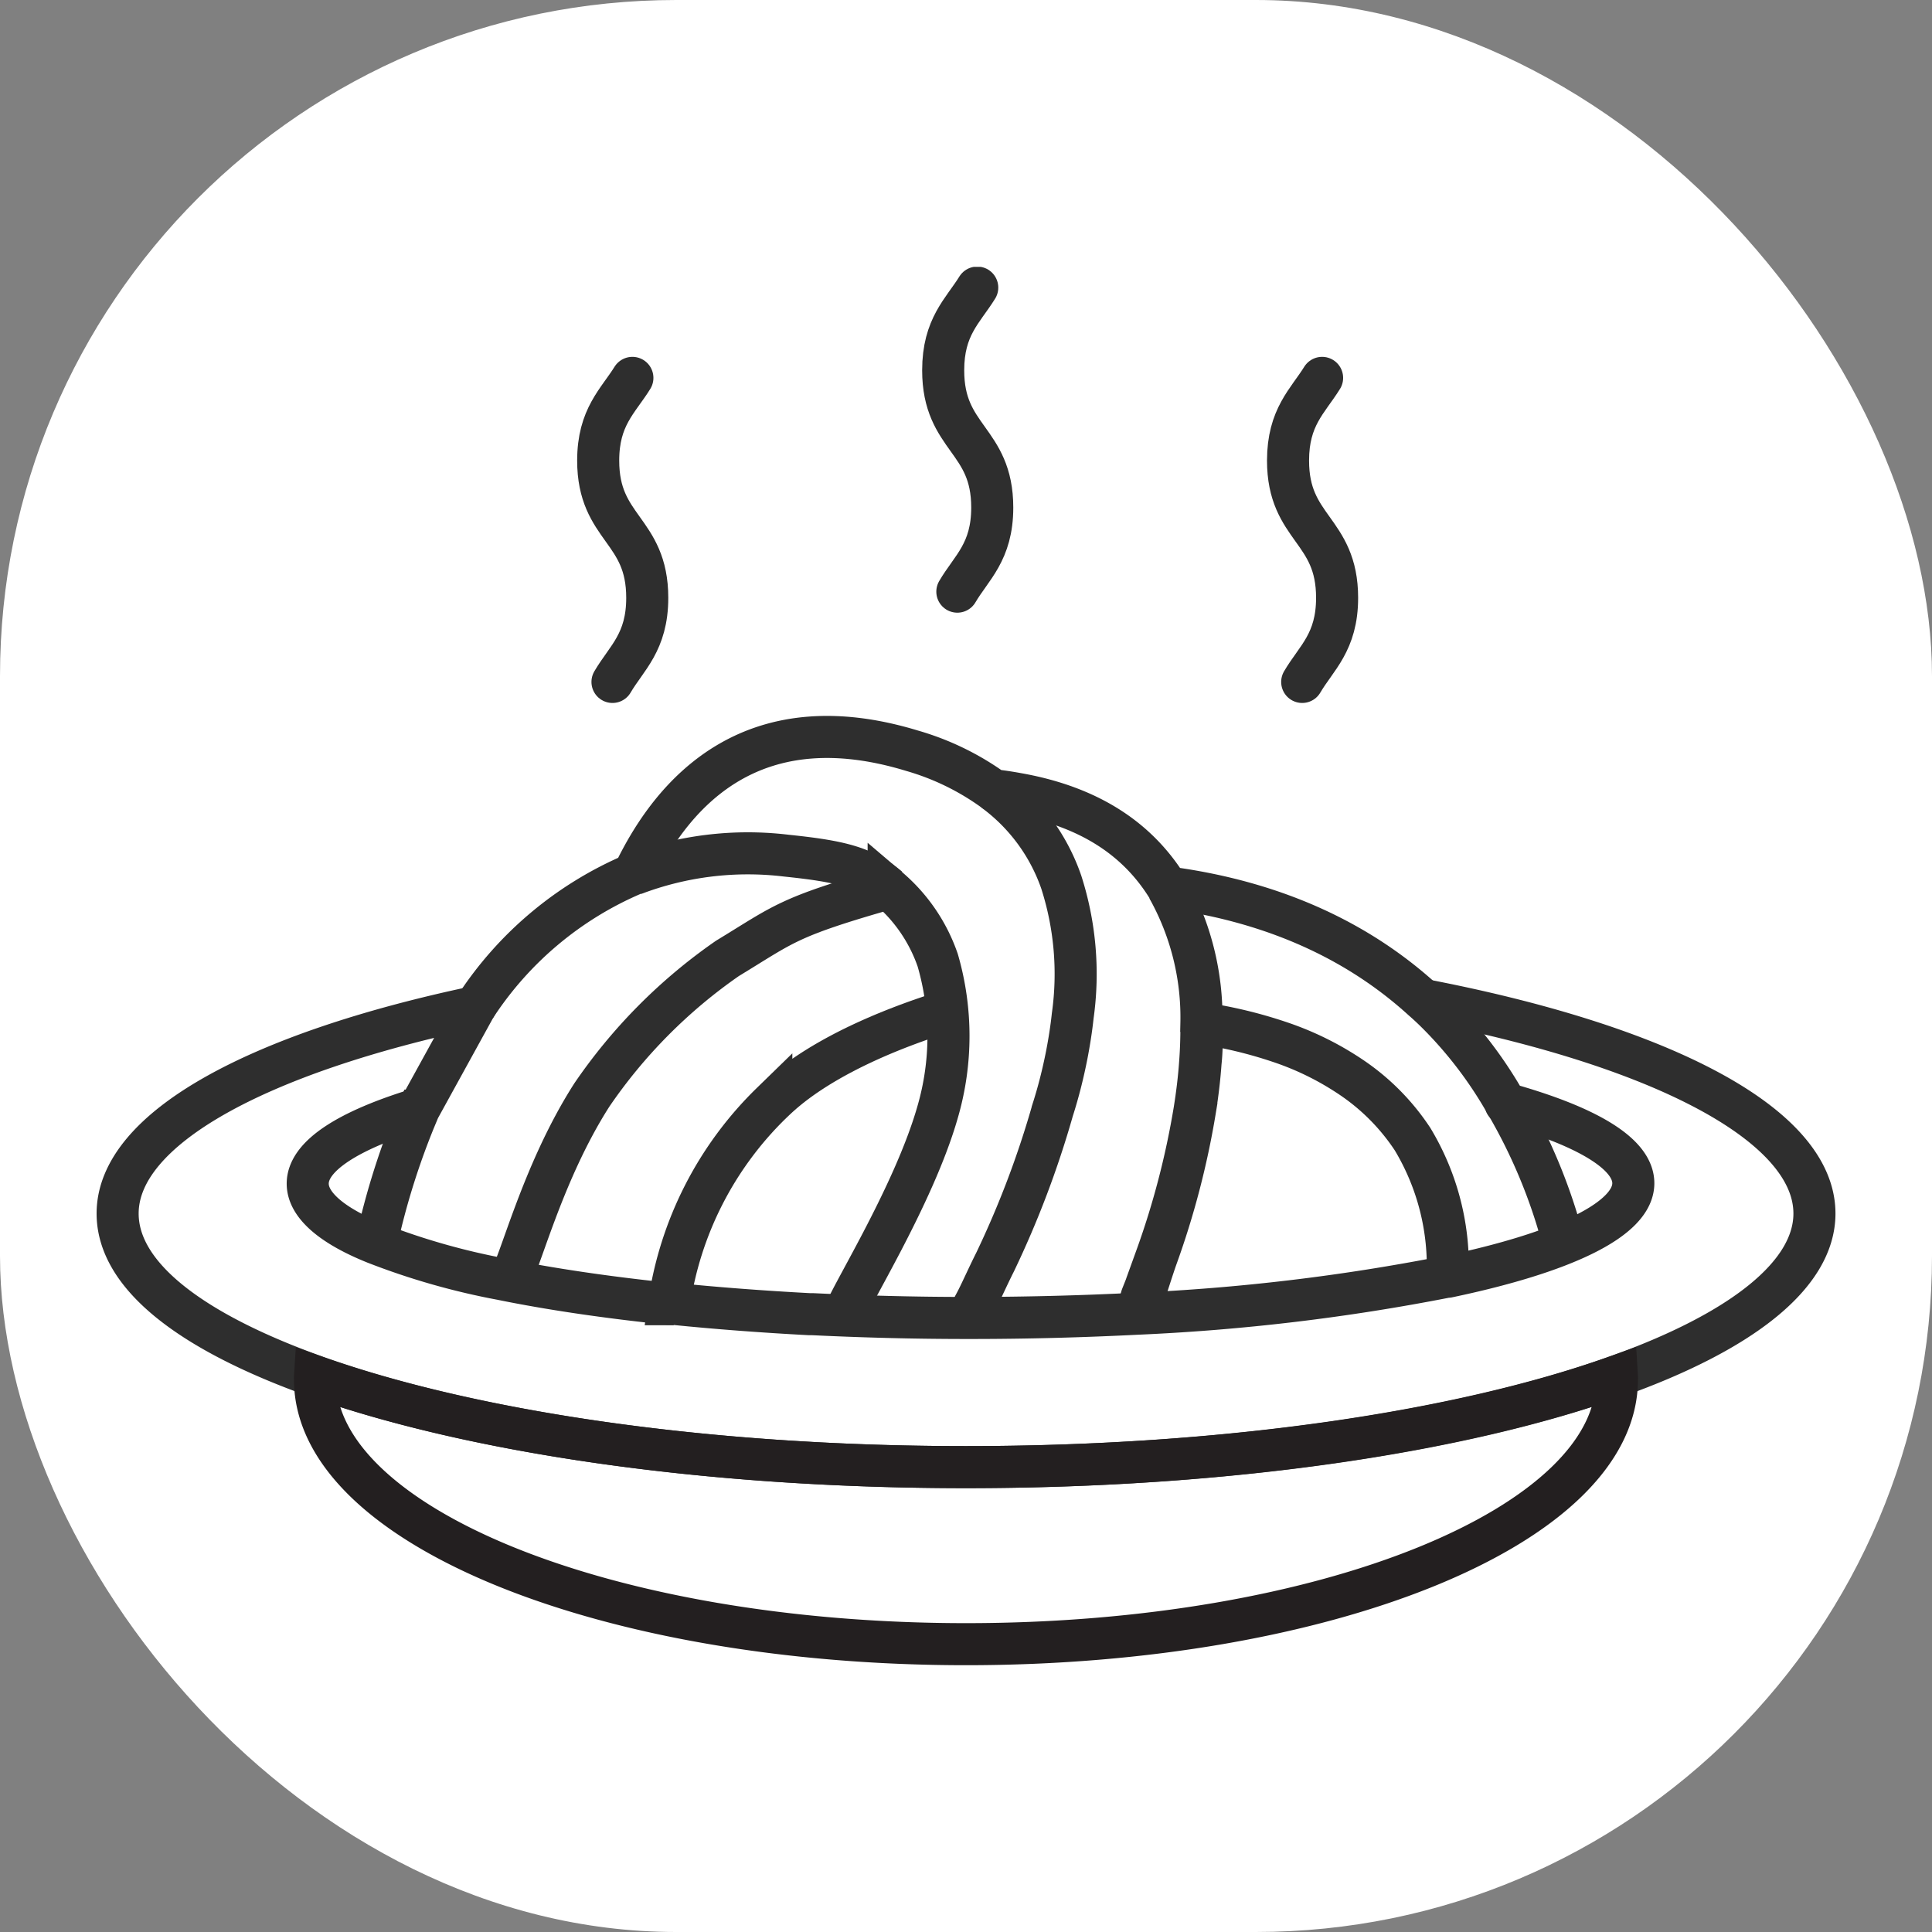
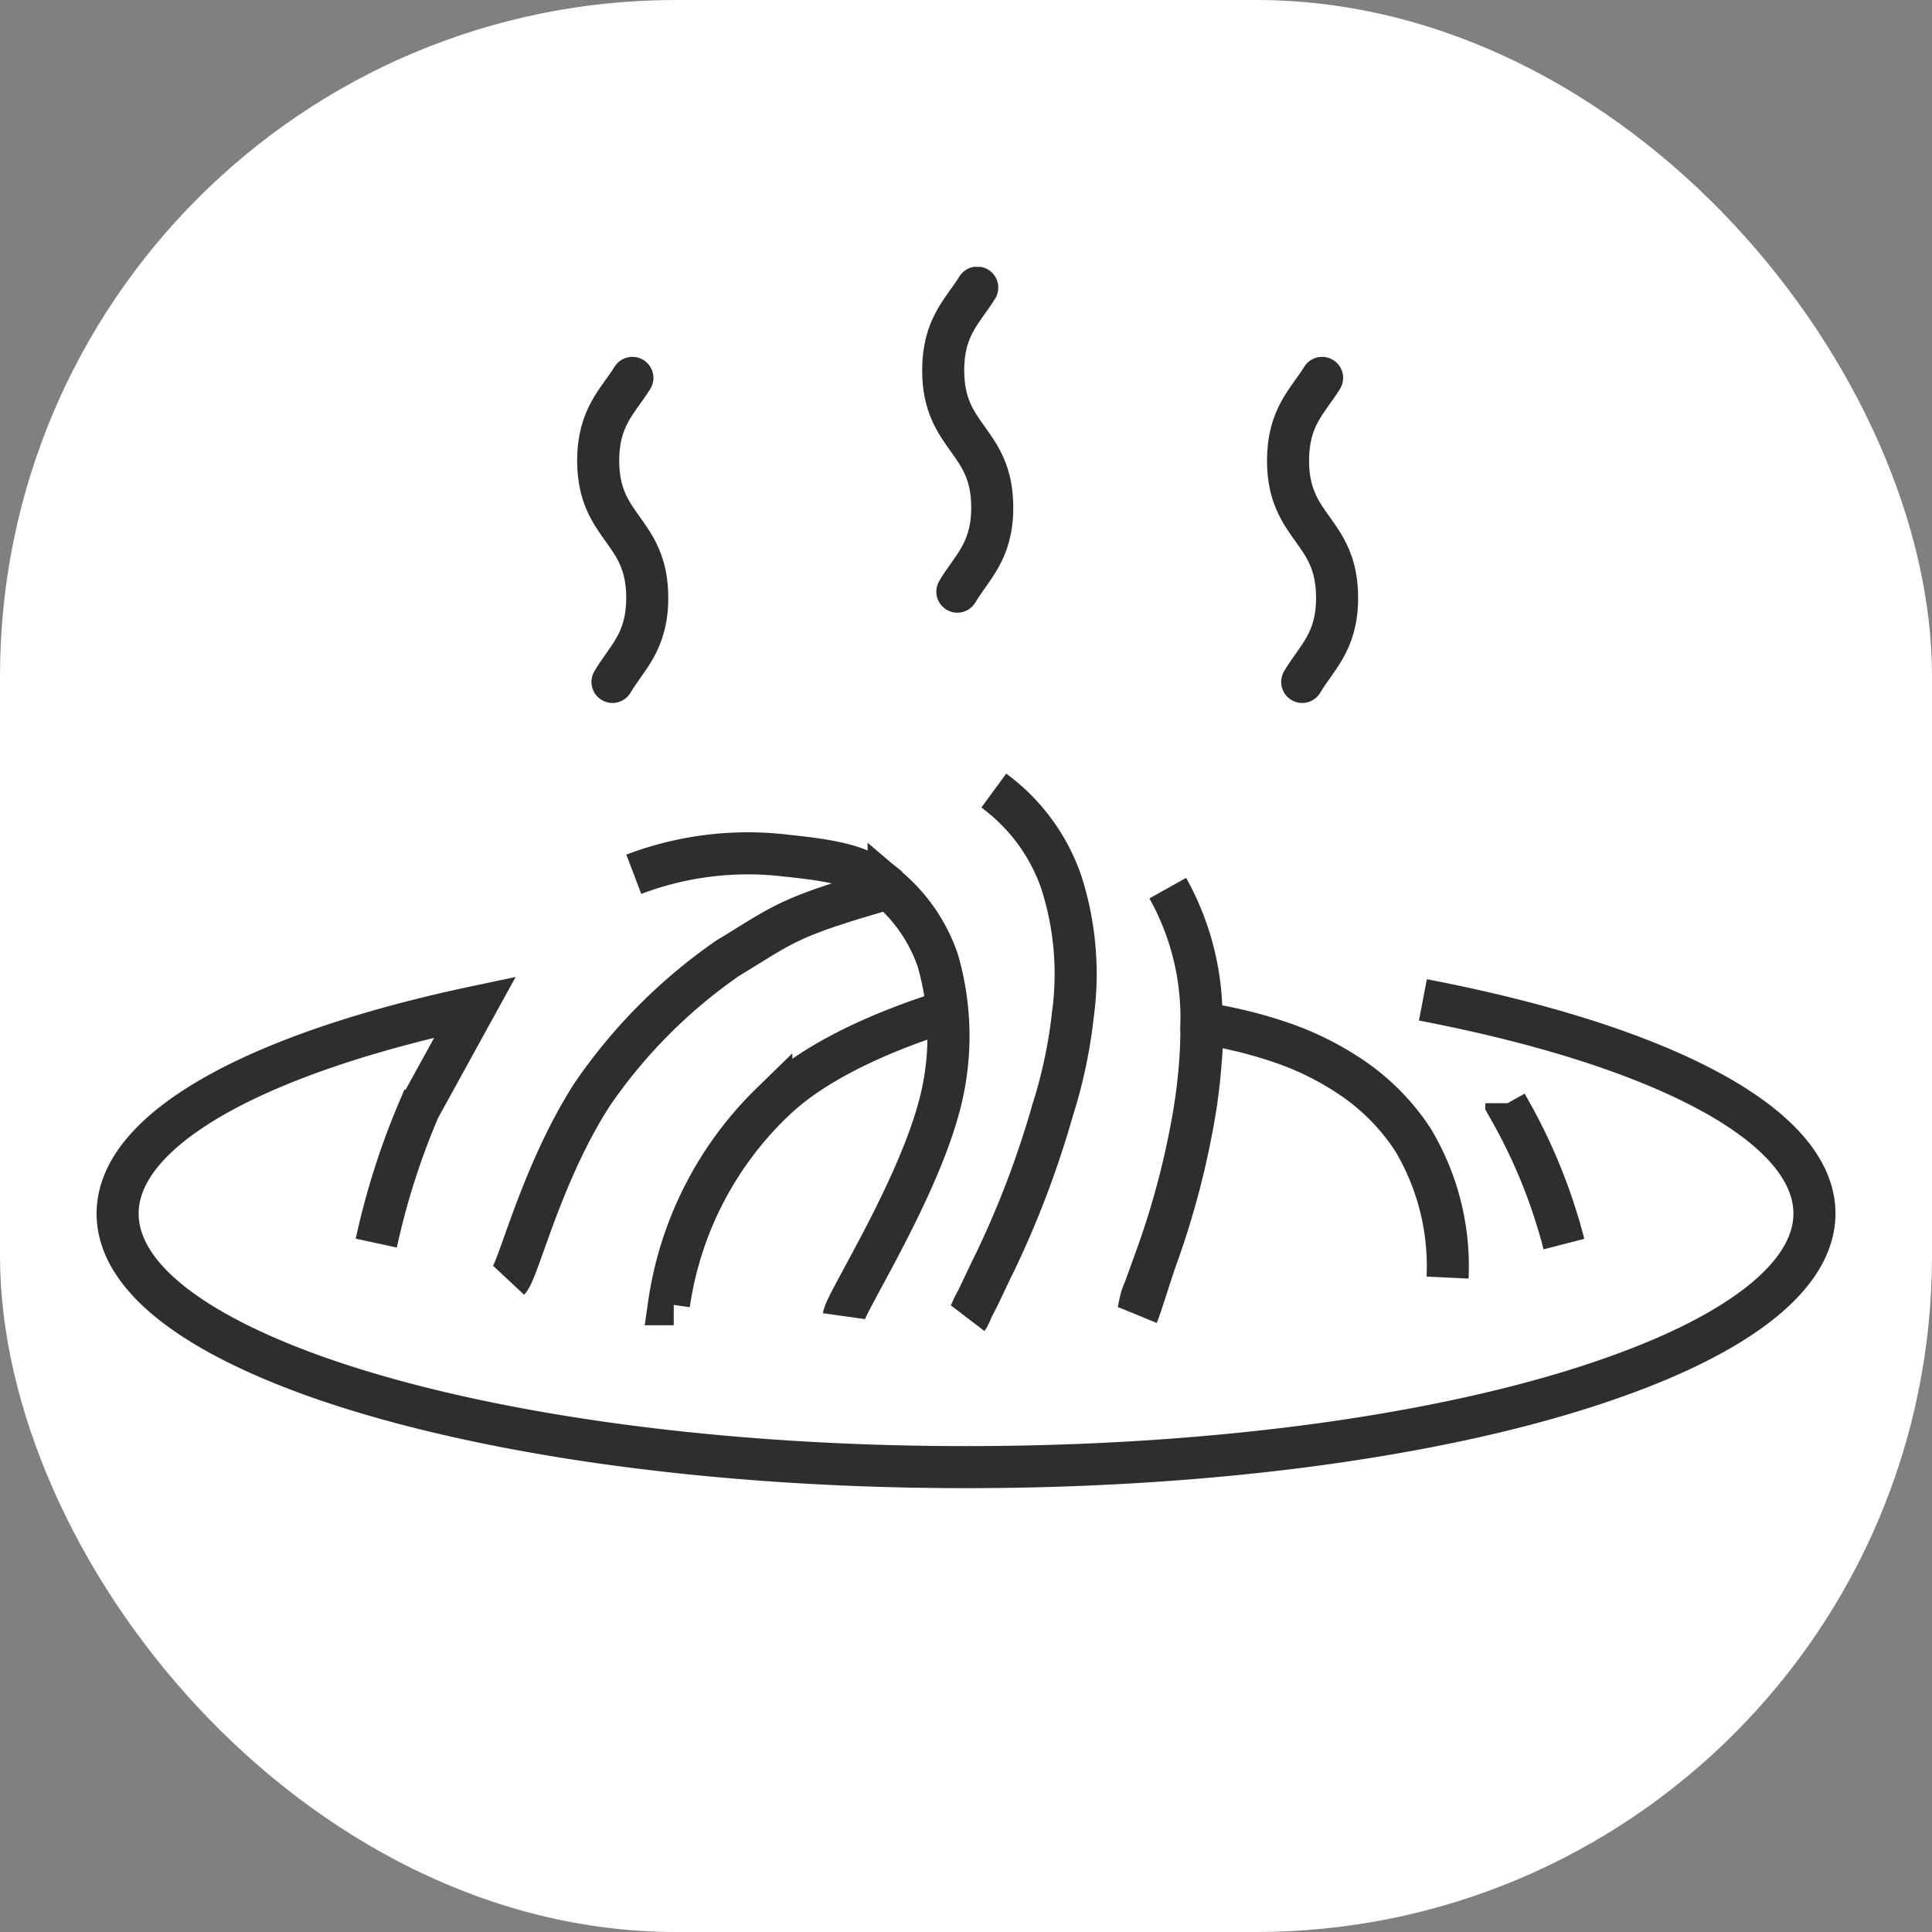
<svg xmlns="http://www.w3.org/2000/svg" version="1.1" width="1000" height="1000">
  <rect width="100%" height="100%" fill="#808080" stroke="none" />
  <g clip-path="url(#SvgjsClipPath1036)">
    <rect width="1000" height="1000" fill="#ffffff" />
    <g transform="matrix(7.256,0,0,7.256,50,138.121)">
      <svg version="1.1" width="124.04" height="99.75">
        <svg viewBox="0 0 124.04 99.75">
          <defs>
            <style>.cls-1,.cls-2,.cls-3,.cls-4{fill:none;stroke-width:3px;}.cls-1,.cls-2,.cls-3{stroke:#2e2e2e;}.cls-1{stroke-linecap:round;}.cls-1,.cls-3,.cls-4{stroke-miterlimit:10;}.cls-2{stroke-linejoin:round;}.cls-4{stroke:#231f20;}</style>
            <clipPath id="SvgjsClipPath1036">
              <rect width="1000" height="1000" x="0" y="0" rx="350" ry="350" />
            </clipPath>
          </defs>
          <g id="Layer_2" data-name="Layer 2">
            <g id="Light-2pt">
              <path class="cls-1" d="M36.8,29.61c1-1.71,2.48-2.83,2.48-6,0-4.9-3.5-4.9-3.5-9.79,0-3.1,1.41-4.24,2.44-5.9" />
              <path class="cls-1" d="M61.4,23.17c1-1.71,2.49-2.83,2.49-6,0-4.89-3.5-4.89-3.5-9.79,0-3.1,1.4-4.24,2.43-5.9" />
              <path class="cls-1" d="M86,29.61c1-1.71,2.49-2.83,2.49-6,0-4.9-3.5-4.9-3.5-9.79,0-3.1,1.4-4.24,2.43-5.9" />
-               <path class="cls-2" d="M22.94,60.07c-5,1.53-7.88,3.36-7.88,5.33,0,1.52,1.73,3,4.82,4.24a50.07,50.07,0,0,0,9,2.57c3.48.71,7.49,1.3,11.91,1.76l.22,0h.12c3.06.31,6.32.56,9.72.74h.23c3.53.17,7.22.27,11,.27h.23c4.09,0,8.06-.11,11.84-.3a148.31,148.31,0,0,0,22.16-2.64h.08c8.2-1.72,13.23-4.08,13.23-6.67,0-2.13-3.38-4.09-9.12-5.69h0l0-.05a30,30,0,0,0-4.84-6.36c-.34-.34-.7-.68-1.07-1h0c-4.12-3.75-9.95-6.91-18.19-8-2-3.24-5.3-5.71-10.68-6.67-.6-.11-1.18-.2-1.74-.26a18.78,18.78,0,0,0-5.8-2.82c-11.11-3.39-16.9,2.56-19.87,8.79A25.3,25.3,0,0,0,27,52.8" />
              <path class="cls-3" d="M64,37.36a13.6,13.6,0,0,1,4.81,6.52,21.42,21.42,0,0,1,.82,9.55c-.1.94-.25,1.88-.43,2.81-.26,1.32-.59,2.63-1,3.91A68.27,68.27,0,0,1,64.09,71c-.55,1.09-1.07,2.29-1.46,3-.18.33-.36.83-.49,1" />
              <path class="cls-3" d="M38.32,43.33A22.92,22.92,0,0,1,49.19,42c3.74.39,5.55.78,7.3,2.29" />
              <path class="cls-3" d="M104.67,69.71a39.24,39.24,0,0,0-3.88-9.59l-.23-.41,0-.05" />
              <path class="cls-3" d="M94.61,52.29c16.8,3.22,27.93,8.84,27.93,15.24,0,4.41-5.29,8.46-14.07,11.6-11.11,4-27.79,6.49-46.45,6.49s-35.29-2.52-46.4-6.47C6.81,76,1.5,72,1.5,67.53,1.5,61.45,11.55,56.07,27,52.8l-4,7.27-.05.12a53.1,53.1,0,0,0-3,9.45" />
              <path class="cls-3" d="M96.37,72.1h0a17.55,17.55,0,0,0-2.5-9.88s0,0,0,0a15.82,15.82,0,0,0-4.21-4.3h0a21.08,21.08,0,0,0-5.25-2.62h0a31.85,31.85,0,0,0-5.57-1.34v.35c0,.81,0,1.64-.09,2.45-.08,1.15-.22,2.29-.4,3.41a59.12,59.12,0,0,1-2.74,10.5c-.38,1.07-1.08,3.37-1.37,4.09.1-.24.21-1.07.34-1.38.29-.72.65-1.64,1-2.71a59.12,59.12,0,0,0,2.74-10.5c.18-1.12.32-2.26.4-3.41.06-.81.09-1.64.09-2.45v-.35a18.88,18.88,0,0,0-2.4-9.64" />
              <path class="cls-3" d="M29.4,72.3c.72-.77,2.29-7.55,5.93-13.23A37.7,37.7,0,0,1,45,49.33c4.07-2.47,4.24-2.93,11.5-5A11.78,11.78,0,0,1,60,49.46a19.4,19.4,0,0,1,0,10.81c-1.74,6.11-6.57,13.65-6.7,14.58" />
              <path class="cls-3" d="M60.7,53.07c-8.77,2.74-11.78,5.84-12.57,6.59A25,25,0,0,0,40.83,74h0l.22,0h.12" />
-               <path class="cls-4" d="M108.45,79.38c0,10.42-20.79,18.87-46.43,18.87S15.58,89.8,15.58,79.38a1.77,1.77,0,0,1,0-.23C26.7,83.1,43.36,85.62,62,85.62s35.34-2.52,46.45-6.49A2.09,2.09,0,0,1,108.45,79.38Z" />
            </g>
          </g>
        </svg>
      </svg>
    </g>
  </g>
</svg>